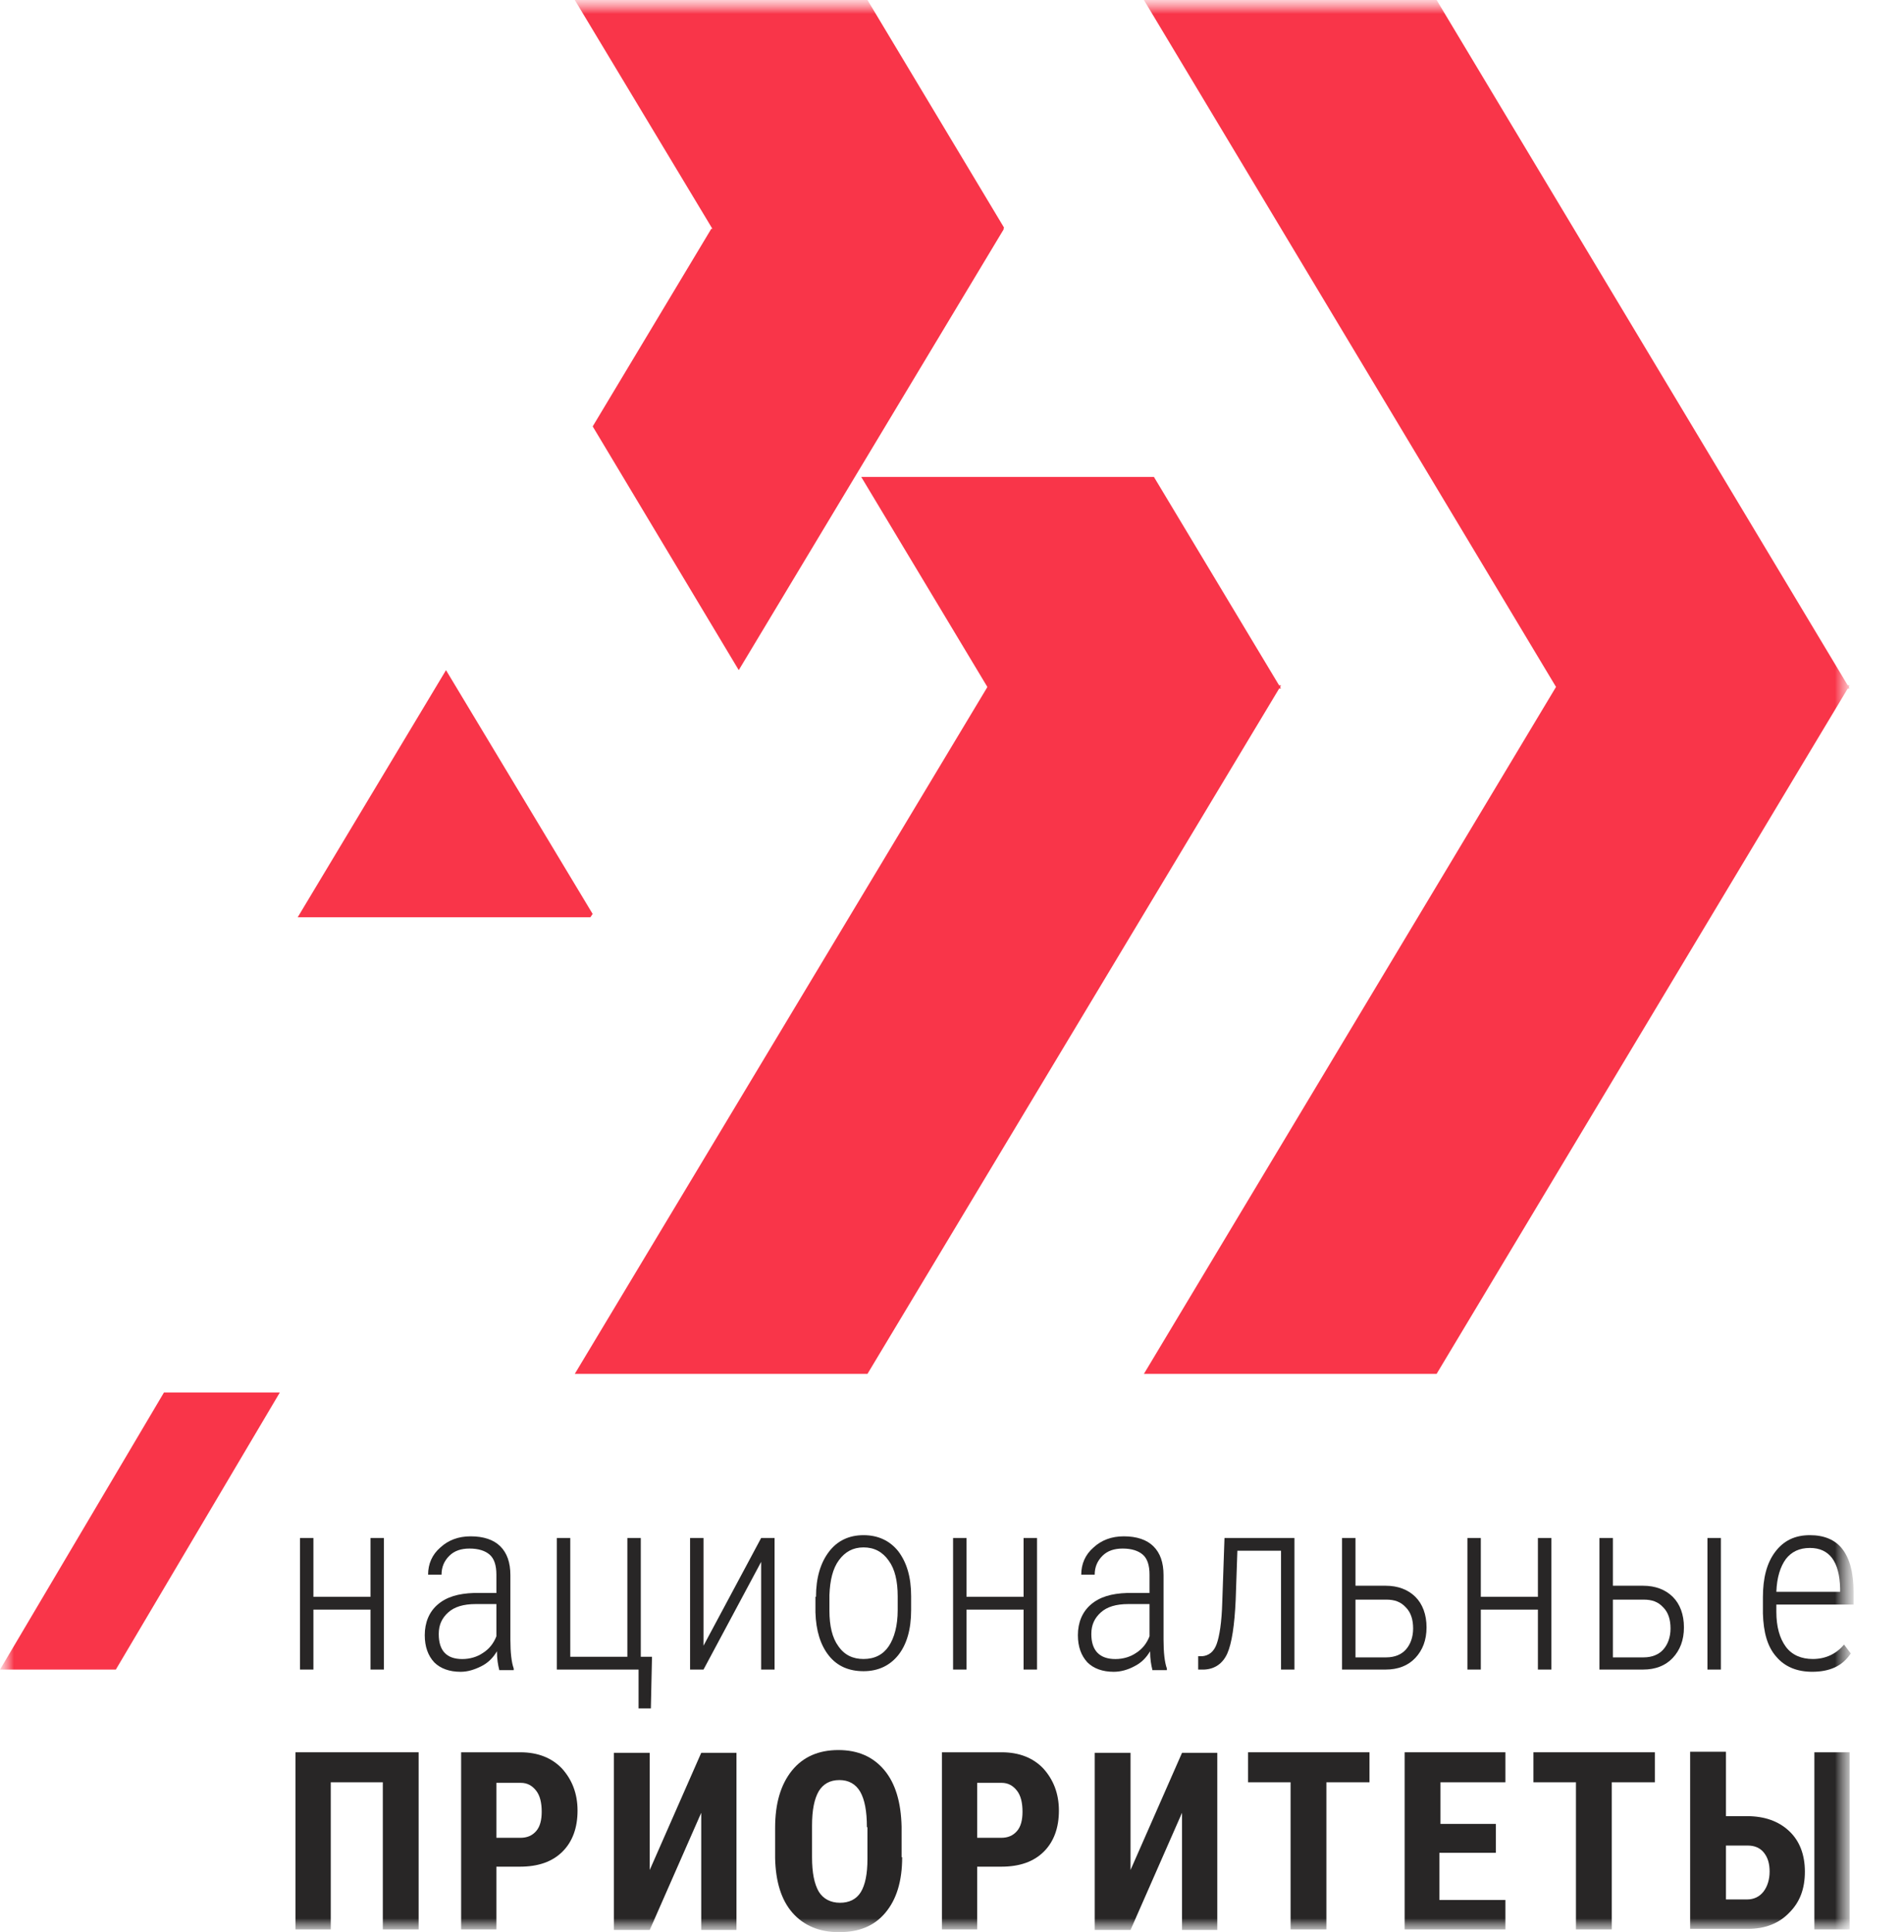
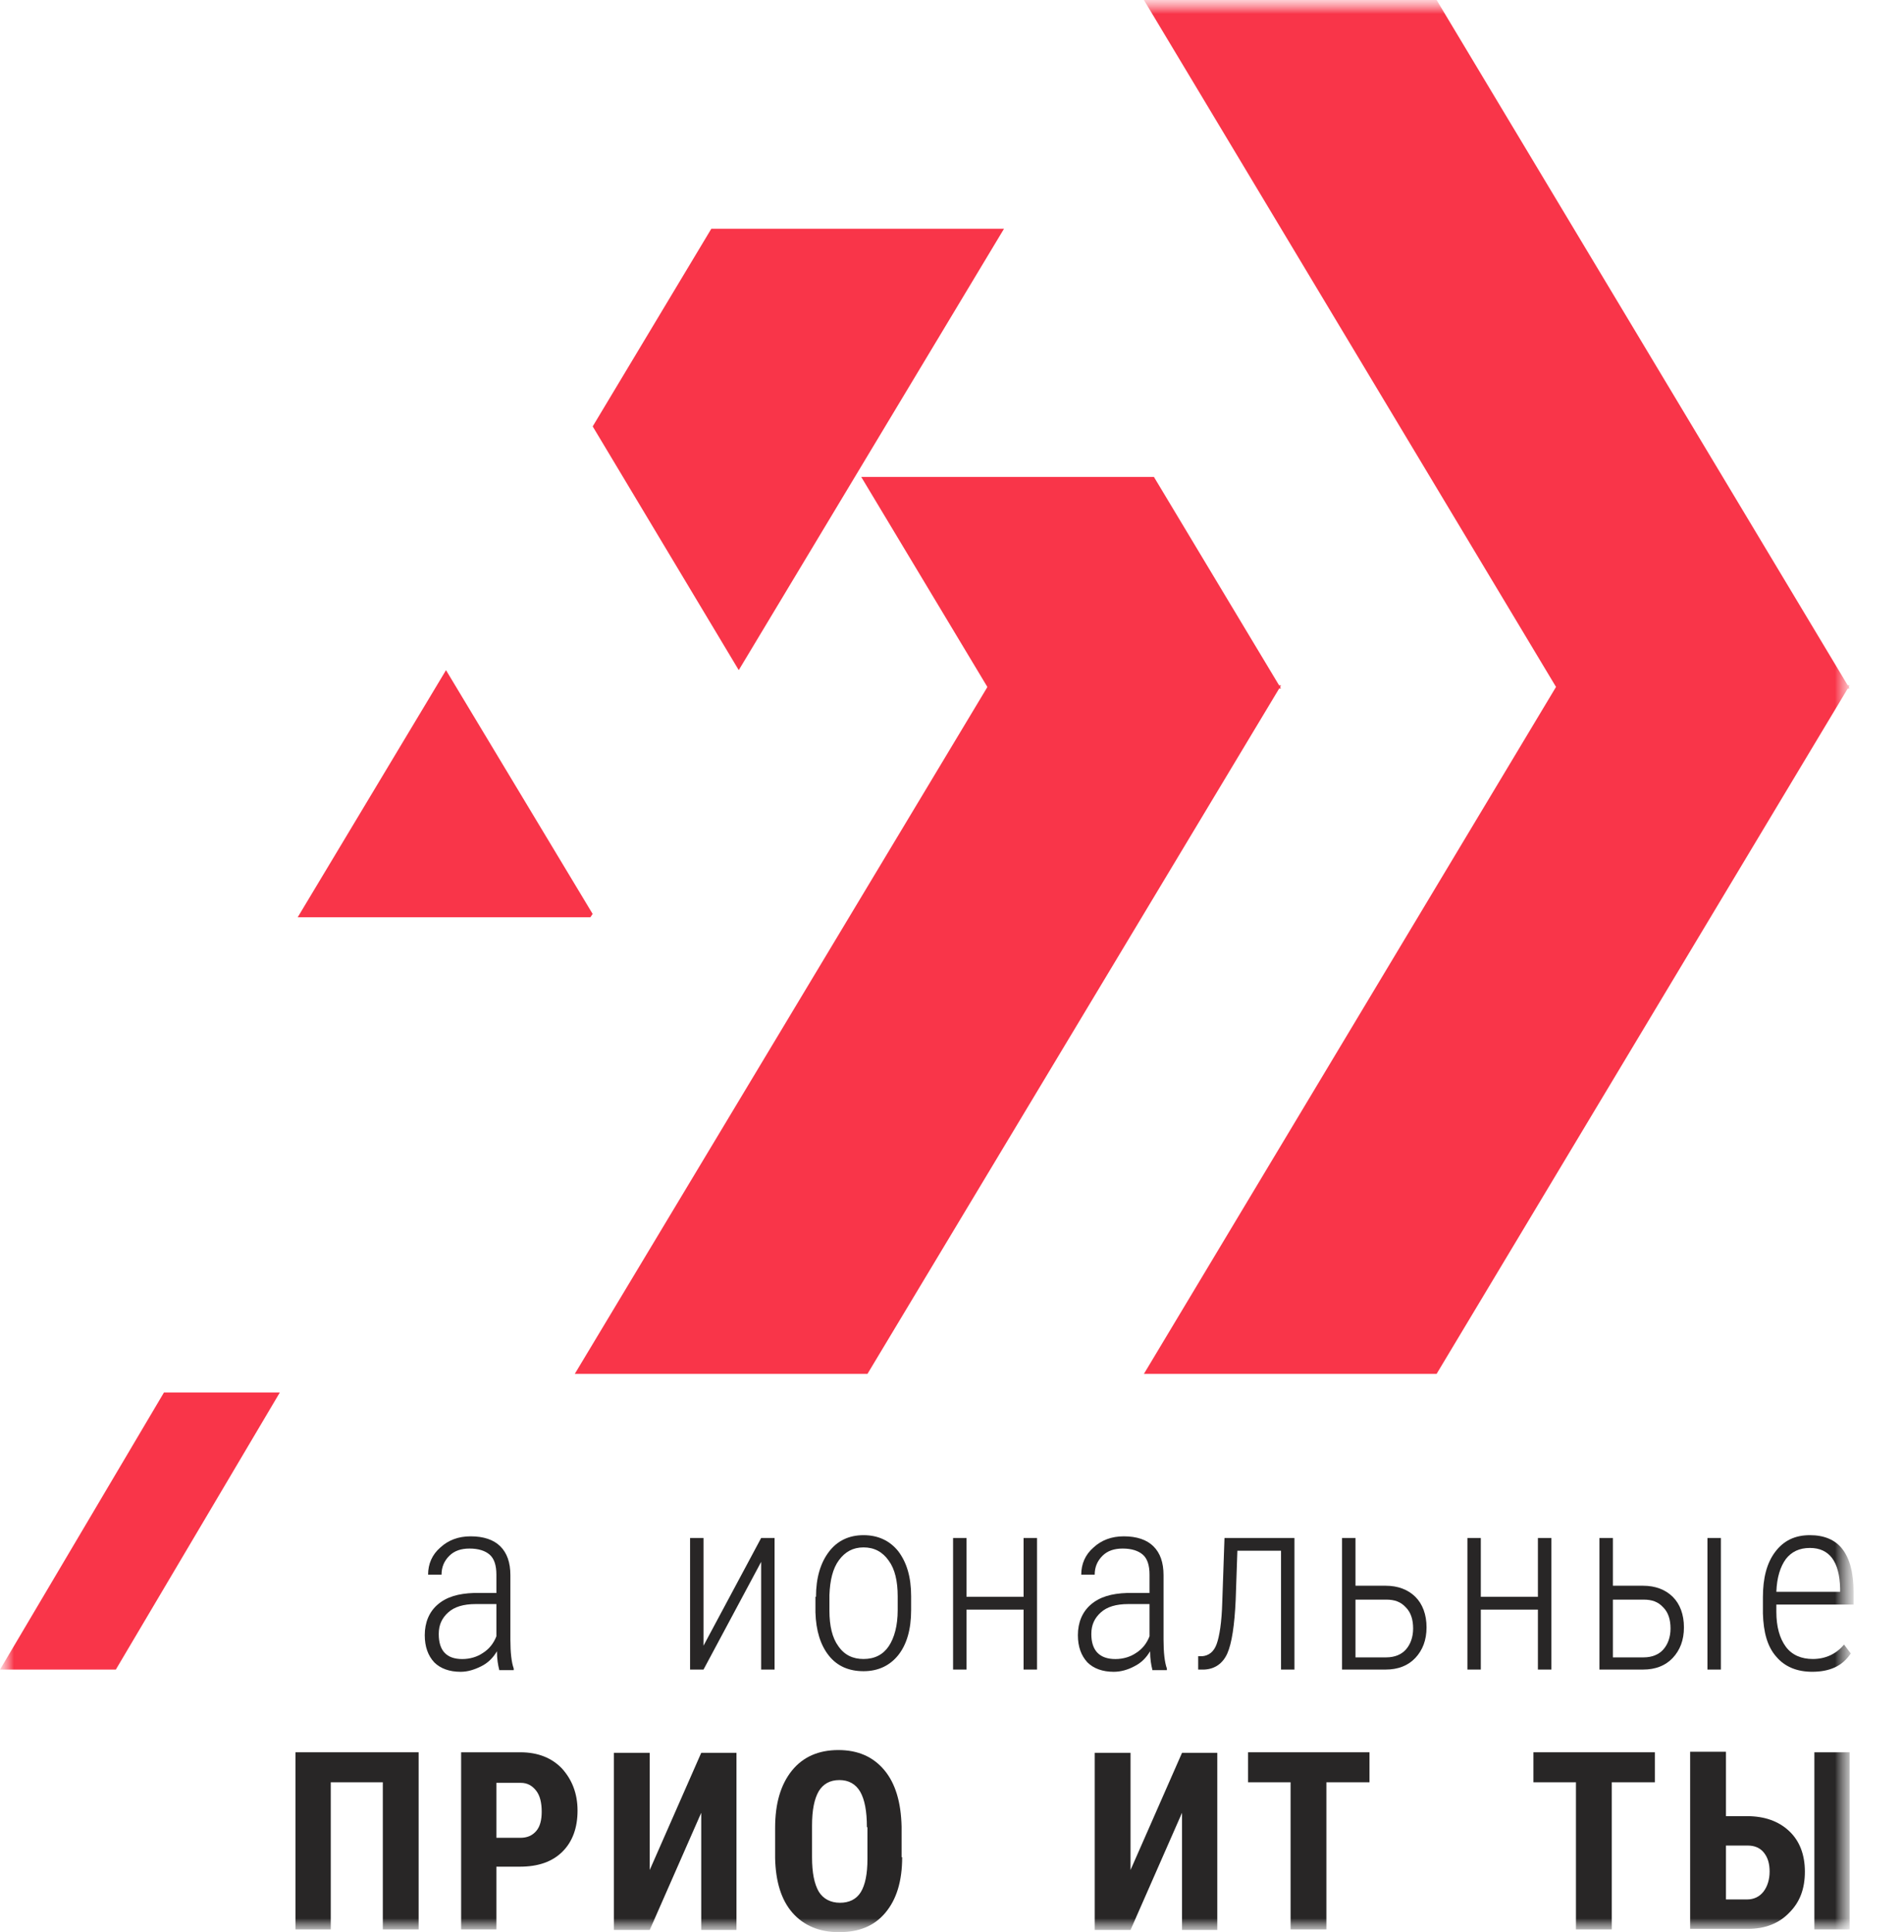
<svg xmlns="http://www.w3.org/2000/svg" width="69" height="70" viewBox="0 0 69 70" fill="none">
  <mask id="mask0_571_6754" style="mask-type:luminance" maskUnits="userSpaceOnUse" x="0" y="0" width="68" height="70">
    <path d="M67.172 0H0V70H67.172V0Z" fill="white" />
  </mask>
  <g mask="url(#mask0_571_6754)">
    <mask id="mask1_571_6754" style="mask-type:luminance" maskUnits="userSpaceOnUse" x="0" y="0" width="68" height="70">
      <path d="M67.172 0H0V70H67.172V0Z" fill="white" />
    </mask>
    <g mask="url(#mask1_571_6754)">
-       <path d="M13.913 60.486H13.427V58.314H11.358V60.486H10.871V55.719H11.358V57.851H13.427V55.719H13.913V60.486Z" fill="#282626" />
      <path d="M18.09 60.487C18.049 60.326 18.009 60.105 18.009 59.823C17.867 60.064 17.684 60.245 17.441 60.366C17.198 60.487 16.954 60.567 16.691 60.567C16.285 60.567 15.96 60.447 15.737 60.225C15.514 59.984 15.393 59.662 15.393 59.24C15.393 58.777 15.555 58.395 15.859 58.133C16.184 57.852 16.609 57.731 17.177 57.711H17.989V57.047C17.989 56.705 17.907 56.464 17.745 56.323C17.583 56.182 17.34 56.102 17.015 56.102C16.711 56.102 16.468 56.182 16.285 56.363C16.102 56.544 16.001 56.766 16.001 57.047H15.514C15.514 56.665 15.656 56.323 15.96 56.062C16.244 55.8 16.609 55.659 17.056 55.659C17.522 55.659 17.887 55.78 18.131 56.021C18.374 56.263 18.496 56.605 18.496 57.067V59.401C18.496 59.863 18.536 60.225 18.617 60.447V60.507H18.09V60.487ZM16.752 60.105C17.035 60.105 17.299 60.024 17.502 59.883C17.725 59.742 17.887 59.541 17.989 59.28V58.113H17.238C16.792 58.113 16.468 58.214 16.244 58.415C16.021 58.616 15.9 58.858 15.9 59.199C15.9 59.803 16.184 60.105 16.752 60.105Z" fill="#282626" />
-       <path d="M20.18 55.719H20.666V60.023H22.735V55.719H23.222V60.023H23.628L23.587 61.894H23.141V60.486H20.18V55.719Z" fill="#282626" />
      <path d="M27.584 55.719H28.07V60.486H27.584V56.584L25.495 60.486H25.008V55.719H25.495V59.621L27.584 55.719Z" fill="#282626" />
      <path d="M29.571 57.85C29.571 57.166 29.733 56.623 30.038 56.221C30.342 55.818 30.768 55.617 31.295 55.617C31.822 55.617 32.248 55.818 32.553 56.2C32.857 56.603 33.019 57.126 33.019 57.83V58.333C33.019 59.037 32.857 59.58 32.553 59.962C32.248 60.344 31.822 60.545 31.295 60.545C30.768 60.545 30.342 60.364 30.038 59.982C29.733 59.6 29.571 59.077 29.551 58.413V57.85H29.571ZM30.058 58.353C30.058 58.896 30.159 59.338 30.382 59.64C30.605 59.962 30.91 60.103 31.295 60.103C31.701 60.103 32.005 59.942 32.208 59.64C32.41 59.338 32.532 58.896 32.532 58.333V57.83C32.532 57.287 32.431 56.844 32.208 56.542C31.985 56.221 31.68 56.06 31.295 56.06C30.91 56.06 30.626 56.221 30.403 56.522C30.18 56.824 30.078 57.247 30.058 57.789V58.353Z" fill="#282626" />
      <path d="M37.581 60.486H37.094V58.314H35.026V60.486H34.539V55.719H35.026V57.851H37.094V55.719H37.581V60.486Z" fill="#282626" />
      <path d="M41.76 60.487C41.719 60.326 41.679 60.105 41.679 59.823C41.537 60.064 41.354 60.245 41.111 60.366C40.888 60.487 40.624 60.567 40.36 60.567C39.955 60.567 39.63 60.447 39.407 60.225C39.184 59.984 39.062 59.662 39.062 59.24C39.062 58.777 39.225 58.395 39.529 58.133C39.853 57.852 40.279 57.731 40.847 57.711H41.658V57.047C41.658 56.705 41.577 56.464 41.415 56.323C41.253 56.182 41.009 56.102 40.685 56.102C40.381 56.102 40.137 56.182 39.955 56.363C39.772 56.544 39.671 56.766 39.671 57.047H39.184C39.184 56.665 39.326 56.323 39.63 56.062C39.914 55.8 40.279 55.659 40.725 55.659C41.192 55.659 41.557 55.78 41.8 56.021C42.044 56.263 42.166 56.605 42.166 57.067V59.401C42.166 59.863 42.206 60.225 42.287 60.447V60.507H41.76V60.487ZM40.421 60.105C40.705 60.105 40.969 60.024 41.172 59.883C41.395 59.742 41.557 59.541 41.658 59.28V58.113H40.888C40.442 58.113 40.117 58.214 39.894 58.415C39.671 58.616 39.549 58.858 39.549 59.199C39.549 59.803 39.853 60.105 40.421 60.105Z" fill="#282626" />
      <path d="M46.91 55.719V60.486H46.424V56.181H44.842L44.781 57.952C44.74 58.877 44.639 59.541 44.477 59.903C44.314 60.265 44.03 60.466 43.645 60.486H43.422V60.003H43.564C43.807 59.983 43.99 59.842 44.091 59.561C44.193 59.279 44.274 58.776 44.294 58.052L44.375 55.719H46.91Z" fill="#282626" />
      <path d="M49.122 57.449H50.217C50.663 57.449 51.028 57.59 51.292 57.851C51.555 58.112 51.697 58.495 51.697 58.957C51.697 59.42 51.555 59.782 51.292 60.064C51.028 60.345 50.663 60.486 50.217 60.486H48.635V55.719H49.122V57.449ZM49.122 57.911V60.044H50.237C50.541 60.044 50.785 59.943 50.947 59.762C51.109 59.581 51.211 59.319 51.211 58.998C51.211 58.676 51.129 58.414 50.947 58.233C50.764 58.032 50.541 57.952 50.237 57.952H49.122V57.911Z" fill="#282626" />
      <path d="M56.22 60.486H55.733V58.314H53.664V60.486H53.178V55.719H53.664V57.851H55.733V55.719H56.22V60.486Z" fill="#282626" />
      <path d="M58.45 57.449H59.545C59.991 57.449 60.356 57.59 60.62 57.851C60.883 58.112 61.025 58.495 61.025 58.957C61.025 59.42 60.883 59.782 60.62 60.064C60.356 60.345 59.991 60.486 59.545 60.486H57.963V55.719H58.45V57.449ZM58.45 57.911V60.044H59.565C59.869 60.044 60.113 59.943 60.275 59.762C60.437 59.581 60.539 59.319 60.539 58.998C60.539 58.676 60.457 58.414 60.275 58.233C60.092 58.032 59.869 57.952 59.565 57.952H58.45V57.911ZM62.364 60.486H61.877V55.719H62.364V60.486Z" fill="#282626" />
      <path d="M65.671 60.566C65.124 60.566 64.678 60.384 64.374 60.022C64.049 59.66 63.907 59.137 63.887 58.453V57.87C63.887 57.166 64.029 56.623 64.333 56.221C64.637 55.818 65.043 55.617 65.59 55.617C66.097 55.617 66.503 55.778 66.767 56.12C67.03 56.462 67.172 56.965 67.172 57.669V58.132H64.374V58.393C64.374 58.936 64.495 59.358 64.718 59.66C64.941 59.962 65.286 60.103 65.692 60.103C66.158 60.103 66.543 59.922 66.827 59.58L67.071 59.902C66.767 60.364 66.3 60.566 65.671 60.566ZM65.59 56.08C65.205 56.08 64.921 56.221 64.718 56.482C64.515 56.764 64.394 57.146 64.374 57.669H66.686V57.548C66.665 56.583 66.3 56.08 65.59 56.08Z" fill="#282626" />
      <path d="M15.151 69.9H13.873V64.57H11.987V69.9H10.709V63.483H15.171V69.9H15.151Z" fill="#282626" />
      <path d="M17.989 67.647V69.9H16.711V63.483H18.861C19.489 63.483 19.996 63.685 20.362 64.067C20.727 64.469 20.93 64.972 20.93 65.596C20.93 66.219 20.747 66.722 20.382 67.084C20.017 67.446 19.51 67.627 18.84 67.627H17.989V67.647ZM17.989 66.581H18.861C19.104 66.581 19.287 66.501 19.428 66.34C19.571 66.179 19.631 65.938 19.631 65.636C19.631 65.314 19.571 65.052 19.428 64.871C19.287 64.69 19.104 64.59 18.881 64.59H17.989V66.581Z" fill="#282626" />
      <path d="M25.412 63.503H26.689V69.92H25.412V65.675L23.546 69.92H22.248V63.503H23.546V67.747L25.412 63.503Z" fill="#282626" />
      <path d="M32.694 67.284C32.694 68.15 32.491 68.813 32.085 69.296C31.68 69.779 31.132 70 30.402 70C29.692 70 29.124 69.759 28.718 69.296C28.313 68.834 28.11 68.17 28.09 67.325V66.218C28.09 65.334 28.293 64.65 28.698 64.147C29.104 63.644 29.672 63.402 30.382 63.402C31.091 63.402 31.639 63.644 32.045 64.126C32.45 64.609 32.653 65.293 32.673 66.178V67.284H32.694ZM31.416 66.198C31.416 65.615 31.335 65.193 31.173 64.911C31.01 64.629 30.747 64.489 30.422 64.489C30.077 64.489 29.834 64.629 29.672 64.891C29.509 65.172 29.428 65.575 29.428 66.138V67.284C29.428 67.848 29.509 68.25 29.672 68.532C29.834 68.793 30.098 68.934 30.443 68.934C30.767 68.934 31.031 68.813 31.193 68.552C31.355 68.29 31.436 67.888 31.436 67.345V66.198H31.416Z" fill="#282626" />
-       <path d="M35.413 67.647V69.9H34.135V63.483H36.305C36.934 63.483 37.441 63.685 37.806 64.067C38.171 64.469 38.374 64.972 38.374 65.596C38.374 66.219 38.191 66.722 37.826 67.084C37.461 67.446 36.954 67.627 36.285 67.627H35.413V67.647ZM35.413 66.581H36.285C36.528 66.581 36.711 66.501 36.852 66.34C36.995 66.179 37.055 65.938 37.055 65.636C37.055 65.314 36.995 65.052 36.852 64.871C36.711 64.69 36.528 64.59 36.305 64.59H35.413V66.581Z" fill="#282626" />
      <path d="M42.836 63.503H44.114V69.92H42.836V65.675L40.97 69.92H39.672V63.503H40.97V67.747L42.836 63.503Z" fill="#282626" />
      <path d="M49.65 64.57H48.068V69.9H46.77V64.57H45.228V63.483H49.63V64.57H49.65Z" fill="#282626" />
-       <path d="M54.17 67.124H52.162V68.834H54.555V69.9H50.904V63.483H54.555V64.57H52.202V66.078H54.21V67.124H54.17Z" fill="#282626" />
      <path d="M59.992 64.57H58.41V69.9H57.112V64.57H55.57V63.483H59.971V64.57H59.992Z" fill="#282626" />
      <path d="M62.548 65.796H63.298C63.947 65.796 64.454 65.977 64.84 66.339C65.225 66.701 65.408 67.204 65.408 67.808C65.408 68.431 65.225 68.914 64.84 69.296C64.475 69.678 63.968 69.88 63.359 69.88H61.25V63.463H62.548V65.796ZM62.548 66.862V68.814H63.319C63.562 68.814 63.765 68.713 63.907 68.532C64.049 68.351 64.13 68.089 64.13 67.808C64.13 67.526 64.069 67.305 63.927 67.124C63.785 66.943 63.582 66.862 63.339 66.862H62.548ZM67.03 69.9H65.752V63.483H67.03V69.9Z" fill="#282626" />
      <path d="M45.252 24.04H36.06V25.454H45.252V24.04Z" fill="#F93549" />
      <path d="M66.463 24.04H56.565V25.454H66.463V24.04Z" fill="#F93549" />
      <path d="M4.198 60.486H0L5.942 50.448H10.141L4.198 60.486Z" fill="#F93549" />
      <path d="M31.437 49.773H20.83L35.818 24.83H46.425L31.437 49.773Z" fill="#F93549" />
      <path d="M52.062 49.773H41.455L56.423 24.83H67.03L52.062 49.773Z" fill="#F93549" />
      <path d="M52.062 0H41.455L56.423 24.943H67.03L52.062 0Z" fill="#F93549" />
      <path d="M26.772 24.278L36.385 8.287H25.778L21.479 15.448L26.772 24.278Z" fill="#F93549" />
      <path d="M16.163 24.279L10.789 33.23H21.396L21.477 33.11L16.163 24.279Z" fill="#F93549" />
-       <path d="M36.386 8.247L31.437 0H20.83L31.092 17.057L36.386 8.247Z" fill="#F93549" />
      <path d="M41.818 17.279H41.554H31.211L35.815 24.943H46.422L41.818 17.279Z" fill="#F93549" />
    </g>
  </g>
</svg>